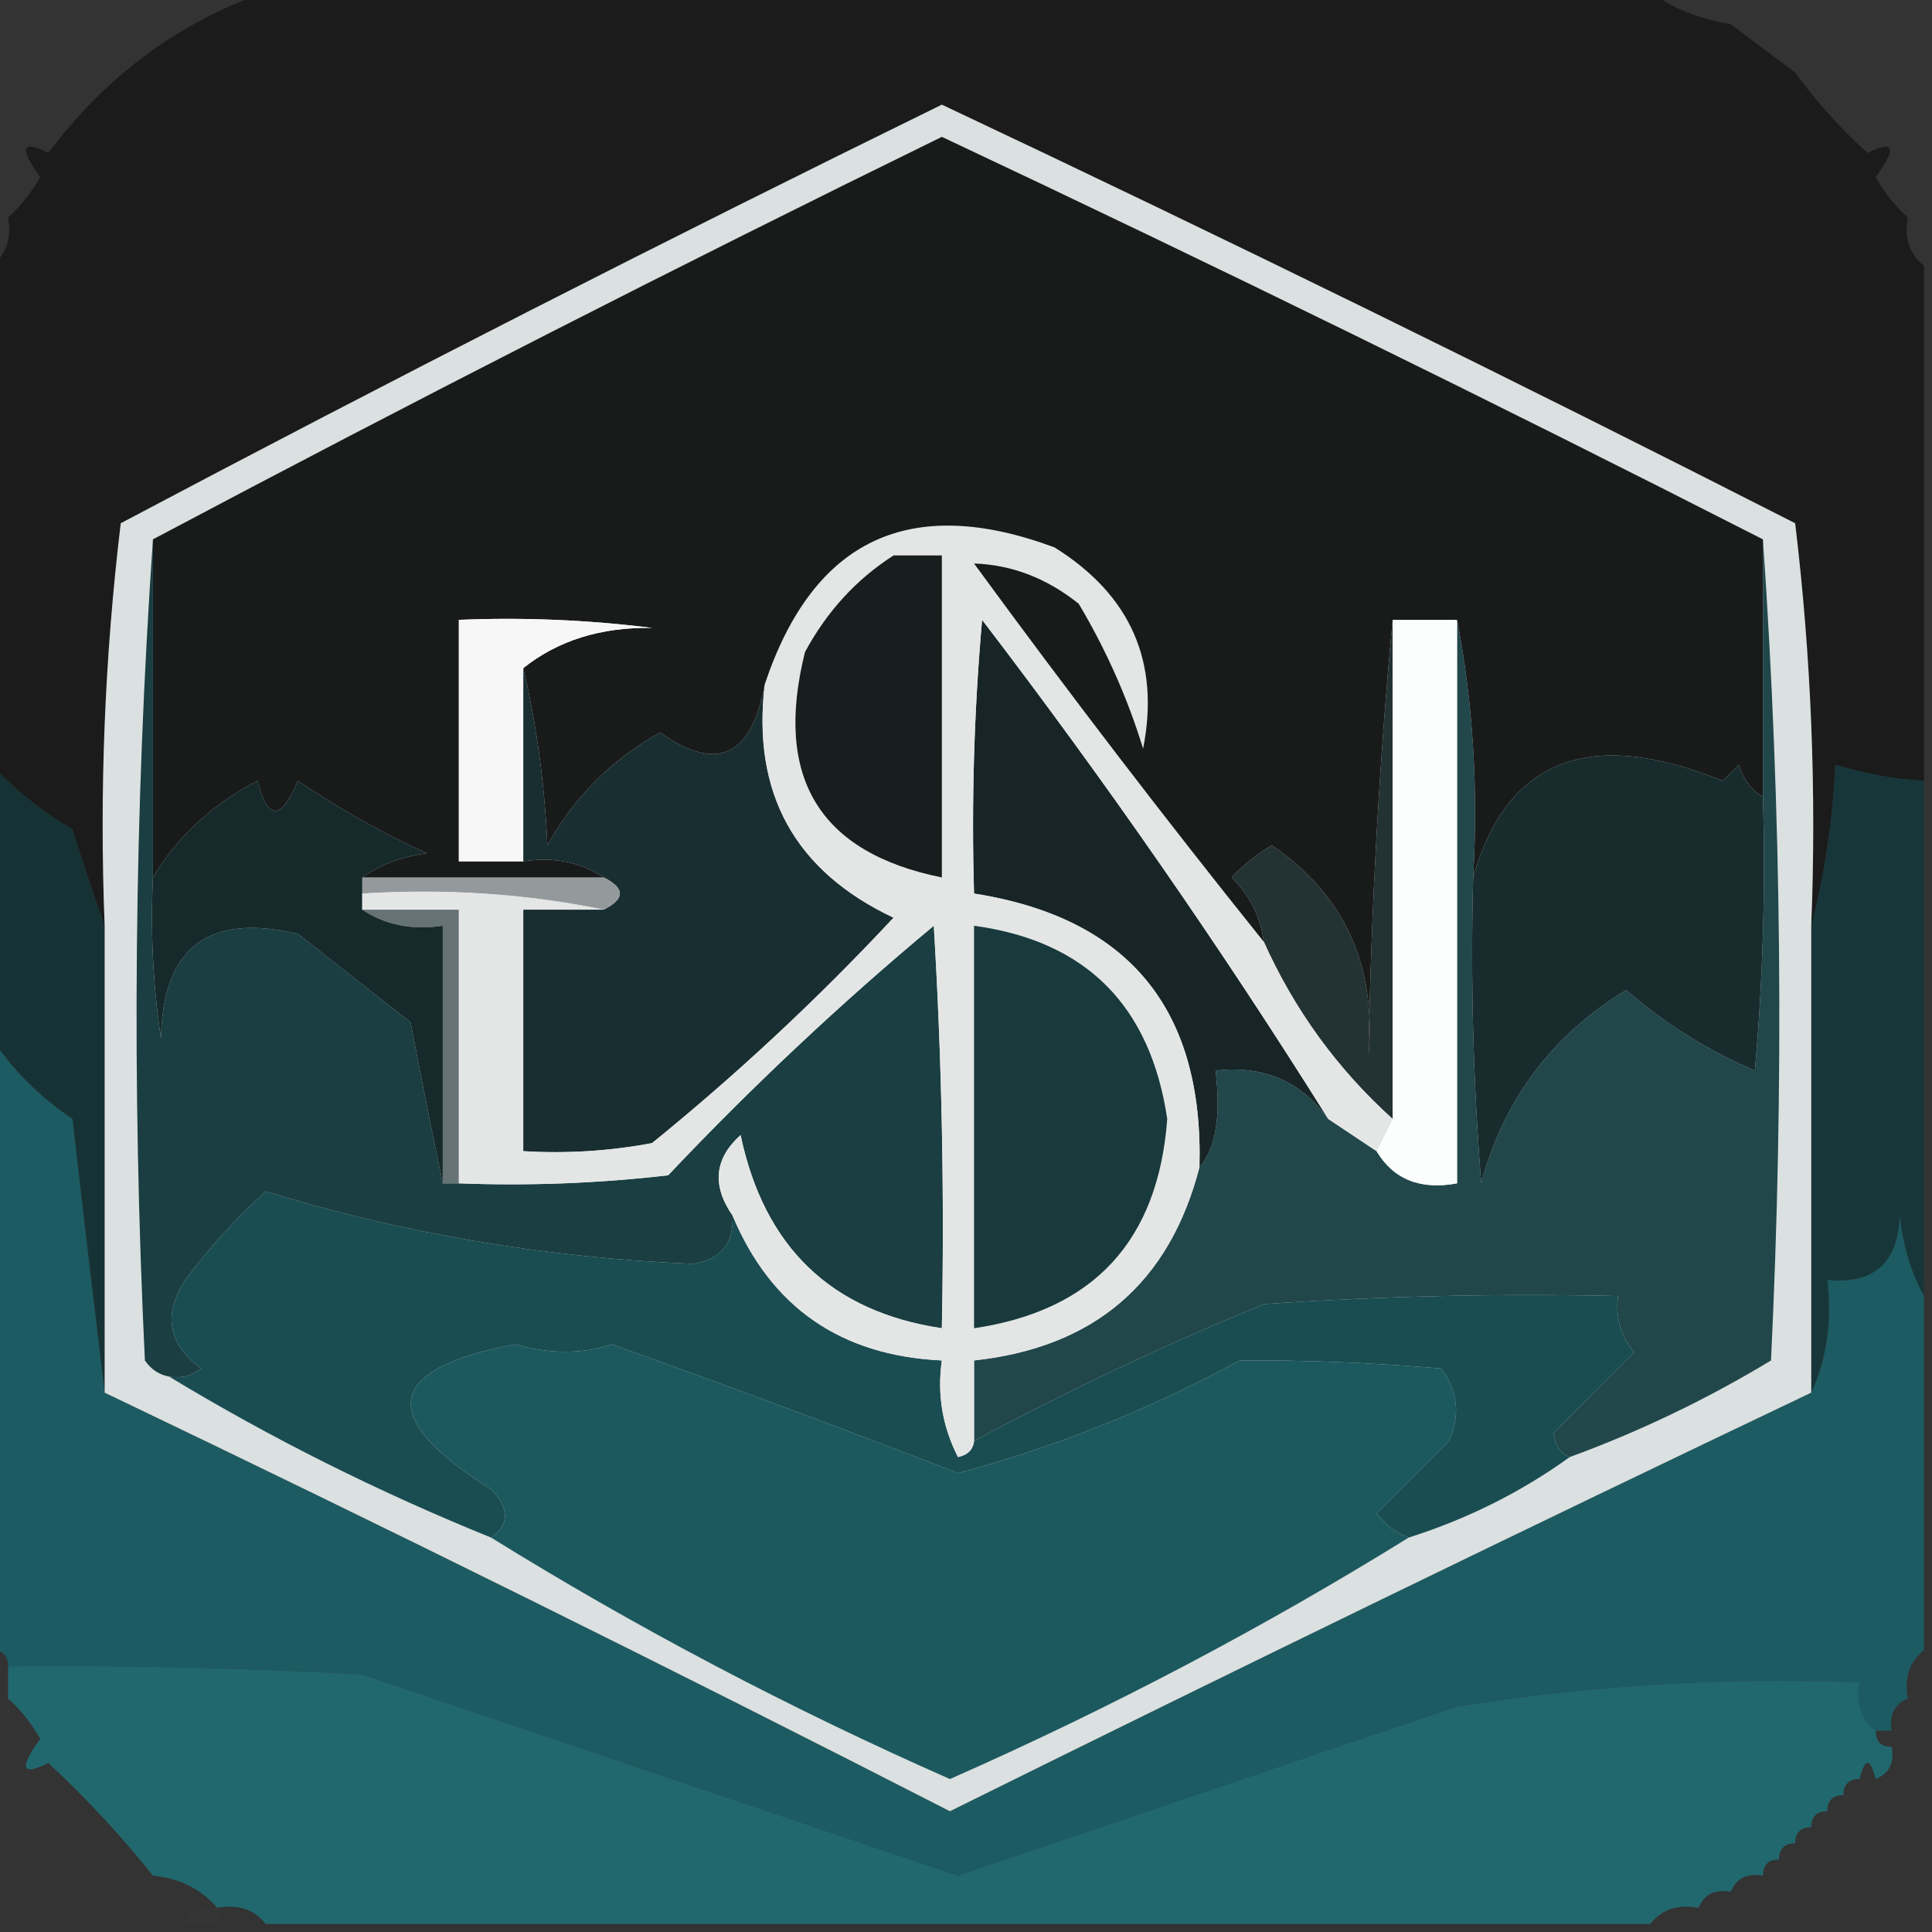
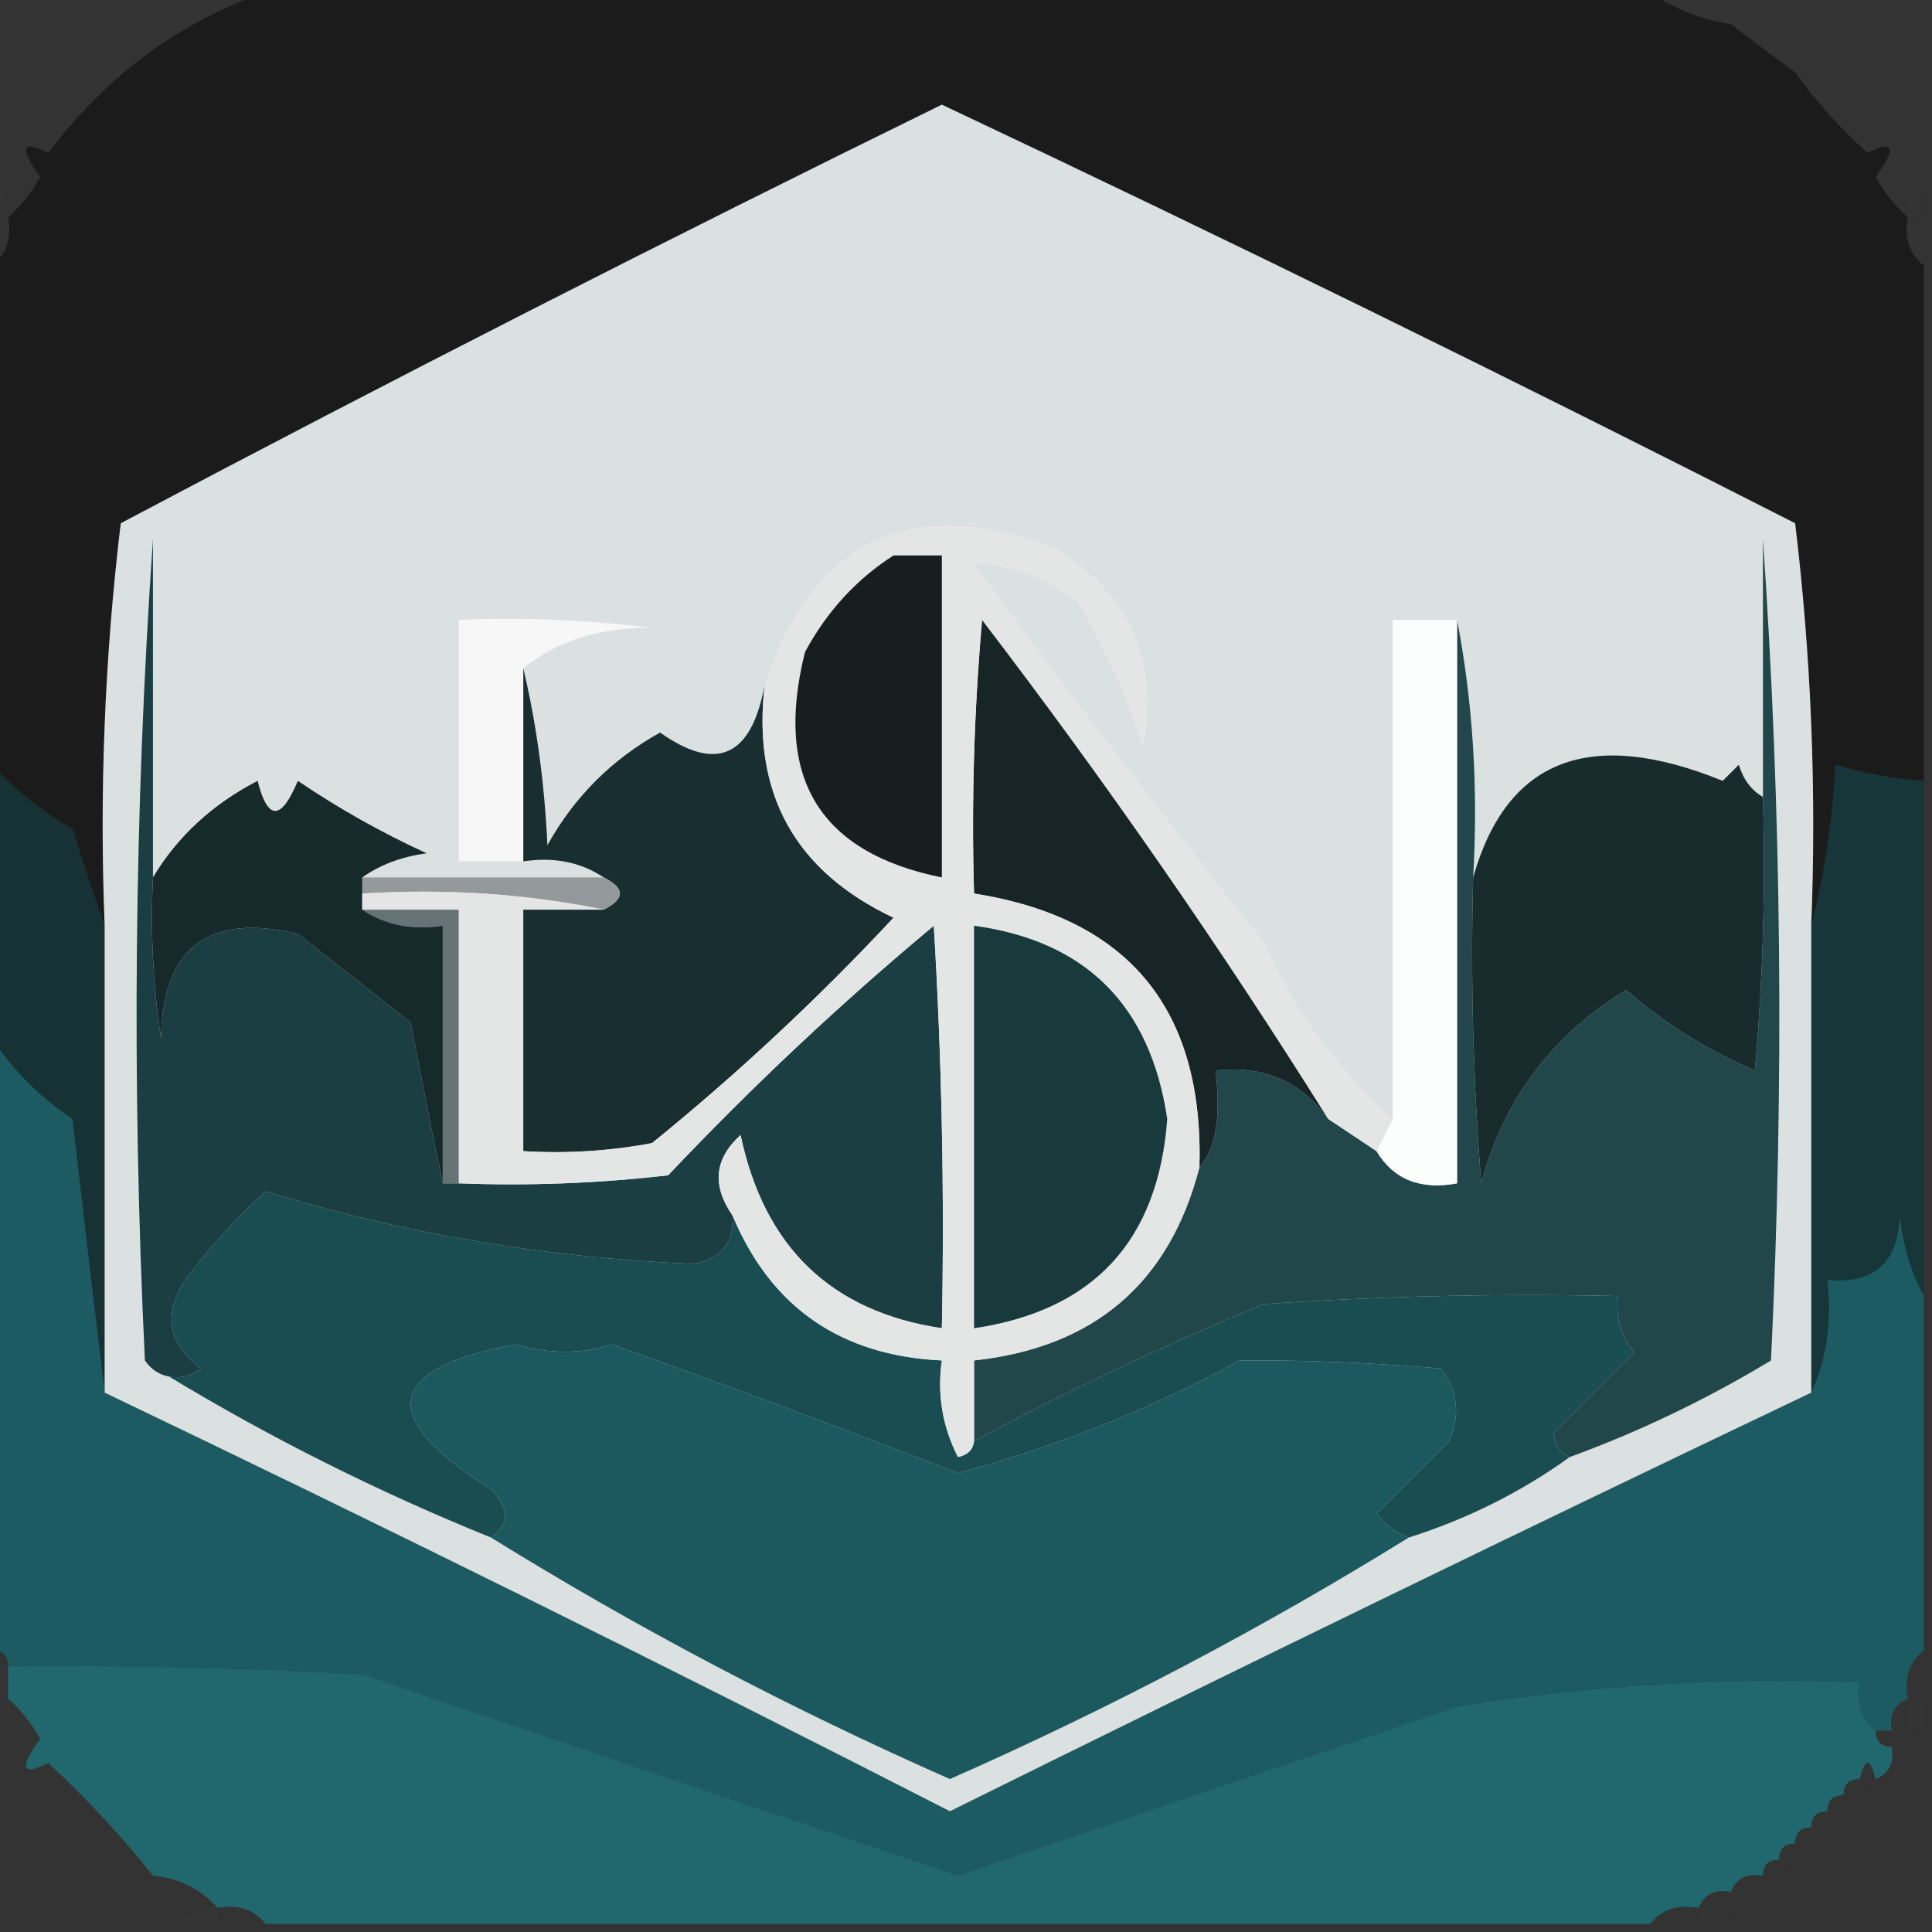
<svg xmlns="http://www.w3.org/2000/svg" version="1.1" width="120px" height="120px" style="shape-rendering:geometricPrecision; text-rendering:geometricPrecision; image-rendering:optimizeQuality; fill-rule:evenodd; clip-rule:evenodd">
  <rect width="100%" height="100%" fill="#333333" stroke="none" />
  <g>
    <path style="opacity:0.999" fill="#1b1b1b" d="M 16.5,-0.5 C 45.167,-0.5 73.833,-0.5 102.5,-0.5C 103.93,0.537 105.597,1.204 107.5,1.5C 108.795,2.488 110.128,3.488 111.5,4.5C 112.793,6.296 114.293,7.963 116,9.5C 117.666,8.66 117.833,9.16 116.5,11C 117.066,11.995 117.733,12.828 118.5,13.5C 118.263,14.791 118.596,15.791 119.5,16.5C 119.5,27.167 119.5,37.833 119.5,48.5C 117.753,48.407 115.919,48.074 114,47.5C 113.821,51.025 113.321,54.359 112.5,57.5C 112.831,49.14 112.498,40.807 111.5,32.5C 93.951,23.559 76.284,14.892 58.5,6.5C 41.38,14.893 24.38,23.56 7.5,32.5C 6.502,40.807 6.169,49.14 6.5,57.5C 5.835,55.631 5.169,53.631 4.5,51.5C 2.581,50.388 0.914,49.054 -0.5,47.5C -0.5,37.167 -0.5,26.833 -0.5,16.5C 0.404,15.791 0.737,14.791 0.5,13.5C 1.267,12.828 1.934,11.995 2.5,11C 1.167,9.16 1.334,8.66 3,9.5C 6.579,4.731 11.079,1.397 16.5,-0.5 Z" />
  </g>
  <g>
    <path style="opacity:0.008" fill="#7d7e7d" d="M 107.5,0.5 C 108.833,1.167 108.833,1.167 107.5,0.5 Z" />
  </g>
  <g>
    <path style="opacity:0.004" fill="#7e7f7e" d="M 111.5,3.5 C 112.833,4.167 112.833,4.167 111.5,3.5 Z" />
  </g>
  <g>
    <path style="opacity:0.024" fill="#7c7c7c" d="M -0.5,11.5 C 0.338,11.842 0.672,12.508 0.5,13.5C 0.167,13.5 -0.167,13.5 -0.5,13.5C -0.5,12.833 -0.5,12.167 -0.5,11.5 Z" />
  </g>
  <g>
    <path style="opacity:0.024" fill="#7c7c7c" d="M 119.5,11.5 C 119.5,12.167 119.5,12.833 119.5,13.5C 119.167,13.5 118.833,13.5 118.5,13.5C 118.328,12.508 118.662,11.842 119.5,11.5 Z" />
  </g>
  <g>
    <path style="opacity:1" fill="#173235" d="M -0.5,47.5 C 0.914,49.054 2.581,50.388 4.5,51.5C 5.169,53.631 5.835,55.631 6.5,57.5C 6.5,67.167 6.5,76.833 6.5,86.5C 5.833,80.986 5.167,75.32 4.5,69.5C 2.451,68.118 0.785,66.452 -0.5,64.5C -0.5,58.833 -0.5,53.167 -0.5,47.5 Z" />
  </g>
  <g>
    <path style="opacity:1" fill="#173639" d="M 119.5,48.5 C 119.5,59.167 119.5,69.833 119.5,80.5C 118.698,79.048 118.198,77.382 118,75.5C 117.888,78.447 116.388,79.78 113.5,79.5C 113.802,82.059 113.468,84.393 112.5,86.5C 112.5,76.833 112.5,67.167 112.5,57.5C 113.321,54.359 113.821,51.025 114,47.5C 115.919,48.074 117.753,48.407 119.5,48.5 Z" />
  </g>
  <g>
    <path style="opacity:0.999" fill="#1c5b61" d="M -0.5,64.5 C 0.785,66.452 2.451,68.118 4.5,69.5C 5.167,75.32 5.833,80.986 6.5,86.5C 24.098,94.922 41.598,103.589 59,112.5C 76.867,103.649 94.7,94.982 112.5,86.5C 113.468,84.393 113.802,82.059 113.5,79.5C 116.388,79.78 117.888,78.447 118,75.5C 118.198,77.382 118.698,79.048 119.5,80.5C 119.5,87.833 119.5,95.167 119.5,102.5C 118.596,103.209 118.263,104.209 118.5,105.5C 117.662,105.842 117.328,106.508 117.5,107.5C 117.167,107.5 116.833,107.5 116.5,107.5C 115.596,106.791 115.263,105.791 115.5,104.5C 107.107,104.17 98.773,104.67 90.5,106C 80.196,109.48 69.862,112.98 59.5,116.5C 47.187,112.347 34.853,108.18 22.5,104C 14.963,103.592 7.63,103.425 0.5,103.5C 0.5,102.833 0.167,102.5 -0.5,102.5C -0.5,89.833 -0.5,77.167 -0.5,64.5 Z" />
  </g>
  <g>
    <path style="opacity:0.999" fill="#21686e" d="M 0.5,103.5 C 7.63,103.425 14.963,103.592 22.5,104C 34.853,108.18 47.187,112.347 59.5,116.5C 69.862,112.98 80.196,109.48 90.5,106C 98.773,104.67 107.107,104.17 115.5,104.5C 115.263,105.791 115.596,106.791 116.5,107.5C 116.5,108.167 116.833,108.5 117.5,108.5C 117.672,109.492 117.338,110.158 116.5,110.5C 116.167,109.167 115.833,109.167 115.5,110.5C 114.833,110.5 114.5,110.833 114.5,111.5C 113.833,111.5 113.5,111.833 113.5,112.5C 112.833,112.5 112.5,112.833 112.5,113.5C 111.833,113.5 111.5,113.833 111.5,114.5C 110.833,114.5 110.5,114.833 110.5,115.5C 109.833,115.5 109.5,115.833 109.5,116.5C 108.508,116.328 107.842,116.662 107.5,117.5C 106.508,117.328 105.842,117.662 105.5,118.5C 104.209,118.263 103.209,118.596 102.5,119.5C 73.833,119.5 45.167,119.5 16.5,119.5C 15.791,118.596 14.791,118.263 13.5,118.5C 12.486,117.326 11.153,116.66 9.5,116.5C 7.539,114.037 5.372,111.703 3,109.5C 1.334,110.34 1.167,109.84 2.5,108C 1.934,107.005 1.267,106.172 0.5,105.5C 0.5,104.833 0.5,104.167 0.5,103.5 Z" />
  </g>
  <g>
    <path style="opacity:0.008" fill="#7d7e7e" d="M -0.5,105.5 C -0.167,105.5 0.167,105.5 0.5,105.5C 0.672,106.492 0.338,107.158 -0.5,107.5C -0.5,106.833 -0.5,106.167 -0.5,105.5 Z" />
  </g>
  <g>
    <path style="opacity:0.008" fill="#7d7e7e" d="M 118.5,105.5 C 118.833,105.5 119.167,105.5 119.5,105.5C 119.5,106.167 119.5,106.833 119.5,107.5C 119.167,107.5 118.833,107.5 118.5,107.5C 118.5,106.833 118.5,106.167 118.5,105.5 Z" />
  </g>
  <g>
    <path style="opacity:1" fill="#dbe0e0" d="M 112.5,57.5 C 112.5,67.167 112.5,76.833 112.5,86.5C 94.7,94.982 76.867,103.649 59,112.5C 41.598,103.589 24.098,94.922 6.5,86.5C 6.5,76.833 6.5,67.167 6.5,57.5C 6.169,49.14 6.502,40.807 7.5,32.5C 24.38,23.56 41.38,14.893 58.5,6.5C 76.284,14.892 93.951,23.559 111.5,32.5C 112.498,40.807 112.831,49.14 112.5,57.5 Z" />
  </g>
  <g>
    <path style="opacity:1" fill="#1c595f" d="M 87.5,95.5 C 78.441,101.115 68.941,106.115 59,110.5C 49.059,106.115 39.559,101.115 30.5,95.5C 31.653,94.687 31.653,93.687 30.5,92.5C 23.387,88.026 23.887,85.026 32,83.5C 34.141,84.112 36.141,84.112 38,83.5C 45.2,86.067 52.367,88.734 59.5,91.5C 65.61,89.862 71.443,87.529 77,84.5C 80.966,84.47 85.133,84.636 89.5,85C 90.554,86.388 90.72,87.888 90,89.5C 88.5,91 87,92.5 85.5,94C 86.044,94.717 86.711,95.217 87.5,95.5 Z" />
  </g>
  <g>
    <path style="opacity:1" fill="#1a4d52" d="M 45.5,75.5 C 47.89,81.203 52.223,84.203 58.5,84.5C 58.201,86.604 58.534,88.604 59.5,90.5C 60.107,90.376 60.44,90.043 60.5,89.5C 66.272,86.398 72.272,83.564 78.5,81C 85.826,80.5 93.159,80.334 100.5,80.5C 100.33,81.822 100.663,82.989 101.5,84C 99.812,85.688 98.145,87.355 96.5,89C 96.57,89.765 96.903,90.265 97.5,90.5C 94.485,92.674 91.151,94.341 87.5,95.5C 86.711,95.217 86.044,94.717 85.5,94C 87,92.5 88.5,91 90,89.5C 90.72,87.888 90.554,86.388 89.5,85C 85.133,84.636 80.966,84.47 77,84.5C 71.443,87.529 65.61,89.862 59.5,91.5C 52.367,88.734 45.2,86.067 38,83.5C 36.141,84.112 34.141,84.112 32,83.5C 23.887,85.026 23.387,88.026 30.5,92.5C 31.653,93.687 31.653,94.687 30.5,95.5C 23.516,92.674 16.849,89.341 10.5,85.5C 11.239,85.631 11.906,85.464 12.5,85C 10.44,83.507 10.107,81.674 11.5,79.5C 12.982,77.517 14.649,75.684 16.5,74C 25.029,76.615 33.862,78.115 43,78.5C 44.749,78.252 45.582,77.252 45.5,75.5 Z" />
  </g>
  <g>
    <path style="opacity:1" fill="#21474b" d="M 109.5,33.5 C 110.662,50.328 110.828,67.328 110,84.5C 106.01,86.912 101.843,88.912 97.5,90.5C 96.903,90.265 96.57,89.765 96.5,89C 98.145,87.355 99.812,85.688 101.5,84C 100.663,82.989 100.33,81.822 100.5,80.5C 93.159,80.334 85.826,80.5 78.5,81C 72.272,83.564 66.272,86.398 60.5,89.5C 60.5,87.833 60.5,86.167 60.5,84.5C 67.972,83.691 72.638,79.691 74.5,72.5C 75.513,71.341 75.847,69.341 75.5,66.5C 78.453,66.15 80.787,67.15 82.5,69.5C 83.5,70.167 84.5,70.833 85.5,71.5C 86.552,73.256 88.219,73.923 90.5,73.5C 90.5,61.833 90.5,50.167 90.5,38.5C 91.488,43.641 91.821,48.974 91.5,54.5C 91.334,60.842 91.501,67.175 92,73.5C 93.4,68.296 96.4,64.296 101,61.5C 103.421,63.594 106.088,65.26 109,66.5C 109.499,60.843 109.666,55.176 109.5,49.5C 109.5,44.167 109.5,38.833 109.5,33.5 Z" />
  </g>
  <g>
    <path style="opacity:1" fill="#1a3e41" d="M 9.5,33.5 C 9.5,40.5 9.5,47.5 9.5,54.5C 9.335,57.85 9.502,61.183 10,64.5C 10.104,58.858 12.937,56.691 18.5,58C 20.833,59.833 23.167,61.667 25.5,63.5C 26.167,66.977 26.834,70.311 27.5,73.5C 27.833,73.5 28.167,73.5 28.5,73.5C 32.846,73.666 37.179,73.499 41.5,73C 46.714,67.486 52.214,62.319 58,57.5C 58.5,65.827 58.666,74.16 58.5,82.5C 51.637,81.473 47.47,77.473 46,70.5C 44.372,71.962 44.205,73.628 45.5,75.5C 45.582,77.252 44.749,78.252 43,78.5C 33.862,78.115 25.029,76.615 16.5,74C 14.649,75.684 12.982,77.517 11.5,79.5C 10.107,81.674 10.44,83.507 12.5,85C 11.906,85.464 11.239,85.631 10.5,85.5C 9.883,85.389 9.383,85.056 9,84.5C 8.172,67.328 8.338,50.328 9.5,33.5 Z" />
  </g>
  <g>
    <path style="opacity:1" fill="#172527" d="M 82.5,69.5 C 80.787,67.15 78.453,66.15 75.5,66.5C 75.847,69.341 75.513,71.341 74.5,72.5C 74.767,62.675 70.101,57.009 60.5,55.5C 60.334,49.824 60.501,44.157 61,38.5C 68.68,48.543 75.846,58.876 82.5,69.5 Z" />
  </g>
  <g>
    <path style="opacity:1" fill="#182c2e" d="M 109.5,49.5 C 109.666,55.176 109.499,60.843 109,66.5C 106.088,65.26 103.421,63.594 101,61.5C 96.4,64.296 93.4,68.296 92,73.5C 91.501,67.175 91.334,60.842 91.5,54.5C 93.581,47.148 98.748,45.148 107,48.5C 107.333,48.167 107.667,47.833 108,47.5C 108.278,48.416 108.778,49.083 109.5,49.5 Z" />
  </g>
  <g>
    <path style="opacity:1" fill="#192e30" d="M 32.5,41.5 C 33.323,44.977 33.823,48.644 34,52.5C 35.667,49.5 38,47.167 41,45.5C 44.524,47.994 46.691,46.994 47.5,42.5C 46.698,49.271 49.365,54.104 55.5,57C 50.801,62.034 45.801,66.7 40.5,71C 37.854,71.497 35.187,71.664 32.5,71.5C 32.5,66.5 32.5,61.5 32.5,56.5C 34.167,56.5 35.833,56.5 37.5,56.5C 38.833,55.833 38.833,55.167 37.5,54.5C 36.081,53.549 34.415,53.215 32.5,53.5C 32.5,49.5 32.5,45.5 32.5,41.5 Z" />
  </g>
  <g>
    <path style="opacity:1" fill="#667375" d="M 22.5,56.5 C 24.5,56.5 26.5,56.5 28.5,56.5C 28.5,62.167 28.5,67.833 28.5,73.5C 28.167,73.5 27.833,73.5 27.5,73.5C 27.5,68.167 27.5,62.833 27.5,57.5C 25.585,57.785 23.919,57.451 22.5,56.5 Z" />
  </g>
  <g>
    <path style="opacity:1" fill="#949a9b" d="M 22.5,55.5 C 22.5,55.167 22.5,54.833 22.5,54.5C 27.5,54.5 32.5,54.5 37.5,54.5C 38.833,55.167 38.833,55.833 37.5,56.5C 32.695,55.513 27.695,55.179 22.5,55.5 Z" />
  </g>
  <g>
    <path style="opacity:1" fill="#16292b" d="M 22.5,54.5 C 22.5,54.833 22.5,55.167 22.5,55.5C 22.5,55.833 22.5,56.167 22.5,56.5C 23.919,57.451 25.585,57.785 27.5,57.5C 27.5,62.833 27.5,68.167 27.5,73.5C 26.834,70.311 26.167,66.977 25.5,63.5C 23.167,61.667 20.833,59.833 18.5,58C 12.937,56.691 10.104,58.858 10,64.5C 9.502,61.183 9.335,57.85 9.5,54.5C 11.023,51.957 13.19,49.957 16,48.5C 16.626,50.991 17.459,50.991 18.5,48.5C 21.059,50.233 23.725,51.733 26.5,53C 24.942,53.21 23.608,53.71 22.5,54.5 Z" />
  </g>
  <g>
-     <path style="opacity:1" fill="#233233" d="M 86.5,38.5 C 86.5,48.833 86.5,59.167 86.5,69.5C 83.067,66.399 80.4,62.732 78.5,58.5C 78.297,56.956 77.63,55.622 76.5,54.5C 77.242,53.713 78.075,53.047 79,52.5C 83.481,55.577 85.481,59.91 85,65.5C 85.17,56.324 85.67,47.324 86.5,38.5 Z" />
-   </g>
+     </g>
  <g>
    <path style="opacity:1" fill="#fcfdfd" d="M 86.5,38.5 C 87.833,38.5 89.167,38.5 90.5,38.5C 90.5,50.167 90.5,61.833 90.5,73.5C 88.219,73.923 86.552,73.256 85.5,71.5C 85.833,70.833 86.167,70.167 86.5,69.5C 86.5,59.167 86.5,48.833 86.5,38.5 Z" />
  </g>
  <g>
    <path style="opacity:1" fill="#e4e6e6" d="M 78.5,58.5 C 80.4,62.732 83.067,66.399 86.5,69.5C 86.167,70.167 85.833,70.833 85.5,71.5C 84.5,70.833 83.5,70.167 82.5,69.5C 75.846,58.876 68.68,48.543 61,38.5C 60.501,44.157 60.334,49.824 60.5,55.5C 70.101,57.009 74.767,62.675 74.5,72.5C 72.638,79.691 67.972,83.691 60.5,84.5C 60.5,86.167 60.5,87.833 60.5,89.5C 60.44,90.043 60.107,90.376 59.5,90.5C 58.534,88.604 58.201,86.604 58.5,84.5C 52.223,84.203 47.89,81.203 45.5,75.5C 44.205,73.628 44.372,71.962 46,70.5C 47.47,77.473 51.637,81.473 58.5,82.5C 58.666,74.16 58.5,65.827 58,57.5C 52.214,62.319 46.714,67.486 41.5,73C 37.179,73.499 32.846,73.666 28.5,73.5C 28.5,67.833 28.5,62.167 28.5,56.5C 26.5,56.5 24.5,56.5 22.5,56.5C 22.5,56.167 22.5,55.833 22.5,55.5C 27.695,55.179 32.695,55.513 37.5,56.5C 35.833,56.5 34.167,56.5 32.5,56.5C 32.5,61.5 32.5,66.5 32.5,71.5C 35.187,71.664 37.854,71.497 40.5,71C 45.801,66.7 50.801,62.034 55.5,57C 49.365,54.104 46.698,49.271 47.5,42.5C 50.514,33.494 56.514,30.661 65.5,34C 70.231,36.956 72.064,41.122 71,46.5C 70.034,43.356 68.701,40.356 67,37.5C 65.013,35.912 62.846,35.079 60.5,35C 66.364,43.018 72.364,50.852 78.5,58.5 Z" />
  </g>
  <g>
    <path style="opacity:1" fill="#193a3d" d="M 60.5,57.5 C 67.448,58.447 71.448,62.447 72.5,69.5C 71.938,77.06 67.938,81.394 60.5,82.5C 60.5,74.167 60.5,65.833 60.5,57.5 Z" />
  </g>
  <g>
-     <path style="opacity:1" fill="#191b1b" d="M 109.5,33.5 C 109.5,38.833 109.5,44.167 109.5,49.5C 108.778,49.083 108.278,48.416 108,47.5C 107.667,47.833 107.333,48.167 107,48.5C 98.748,45.148 93.581,47.148 91.5,54.5C 91.821,48.974 91.488,43.641 90.5,38.5C 89.167,38.5 87.833,38.5 86.5,38.5C 85.67,47.324 85.17,56.324 85,65.5C 85.481,59.91 83.481,55.577 79,52.5C 78.075,53.047 77.242,53.713 76.5,54.5C 77.63,55.622 78.297,56.956 78.5,58.5C 72.364,50.852 66.364,43.018 60.5,35C 62.846,35.079 65.013,35.912 67,37.5C 68.701,40.356 70.034,43.356 71,46.5C 72.064,41.122 70.231,36.956 65.5,34C 56.514,30.661 50.514,33.494 47.5,42.5C 46.691,46.994 44.524,47.994 41,45.5C 38,47.167 35.667,49.5 34,52.5C 33.823,48.644 33.323,44.977 32.5,41.5C 34.658,39.78 37.325,38.947 40.5,39C 36.514,38.501 32.514,38.334 28.5,38.5C 28.5,43.5 28.5,48.5 28.5,53.5C 29.833,53.5 31.167,53.5 32.5,53.5C 34.415,53.215 36.081,53.549 37.5,54.5C 32.5,54.5 27.5,54.5 22.5,54.5C 23.608,53.71 24.942,53.21 26.5,53C 23.725,51.733 21.059,50.233 18.5,48.5C 17.459,50.991 16.626,50.991 16,48.5C 13.19,49.957 11.023,51.957 9.5,54.5C 9.5,47.5 9.5,40.5 9.5,33.5C 25.718,24.891 42.051,16.558 58.5,8.5C 75.644,16.572 92.644,24.905 109.5,33.5 Z" />
-   </g>
+     </g>
  <g>
    <path style="opacity:1" fill="#181d1d" d="M 55.5,34.5 C 56.5,34.5 57.5,34.5 58.5,34.5C 58.5,41.167 58.5,47.833 58.5,54.5C 50.885,52.961 48.051,48.294 50,40.5C 51.36,37.977 53.193,35.977 55.5,34.5 Z" />
  </g>
  <g>
    <path style="opacity:1" fill="#f7f7f7" d="M 32.5,41.5 C 32.5,45.5 32.5,49.5 32.5,53.5C 31.167,53.5 29.833,53.5 28.5,53.5C 28.5,48.5 28.5,43.5 28.5,38.5C 32.514,38.334 36.514,38.501 40.5,39C 37.325,38.947 34.658,39.78 32.5,41.5 Z" />
  </g>
  <g>
    <path style="opacity:0.008" fill="#7d7e7d" d="M 117.5,107.5 C 117.833,107.5 118.167,107.5 118.5,107.5C 118.315,108.17 117.981,108.17 117.5,107.5 Z" />
  </g>
  <g>
    <path style="opacity:0.008" fill="#7d7f7e" d="M 115.5,110.5 C 115.833,110.5 116.167,110.5 116.5,110.5C 116.315,111.17 115.981,111.17 115.5,110.5 Z" />
  </g>
  <g>
-     <path style="opacity:0.008" fill="#7e7f7e" d="M 114.5,111.5 C 114.833,111.5 115.167,111.5 115.5,111.5C 115.315,112.17 114.981,112.17 114.5,111.5 Z" />
-   </g>
+     </g>
  <g>
    <path style="opacity:0.004" fill="#7f7f7e" d="M 113.5,112.5 C 113.833,112.5 114.167,112.5 114.5,112.5C 114.315,113.17 113.981,113.17 113.5,112.5 Z" />
  </g>
  <g>
    <path style="opacity:0.004" fill="#7f7f7e" d="M 112.5,113.5 C 112.833,113.5 113.167,113.5 113.5,113.5C 113.315,114.17 112.981,114.17 112.5,113.5 Z" />
  </g>
  <g>
    <path style="opacity:0.004" fill="#7e7f7e" d="M 111.5,114.5 C 111.833,114.5 112.167,114.5 112.5,114.5C 112.315,115.17 111.981,115.17 111.5,114.5 Z" />
  </g>
  <g>
    <path style="opacity:0.008" fill="#7d7f7e" d="M 110.5,115.5 C 110.833,115.5 111.167,115.5 111.5,115.5C 111.315,116.17 110.981,116.17 110.5,115.5 Z" />
  </g>
  <g>
    <path style="opacity:0.004" fill="#7d7f7e" d="M 9.5,116.5 C 8.833,117.167 8.833,117.167 9.5,116.5 Z" />
  </g>
  <g>
    <path style="opacity:0.004" fill="#7d7f7e" d="M 109.5,116.5 C 109.833,116.5 110.167,116.5 110.5,116.5C 110.315,117.17 109.981,117.17 109.5,116.5 Z" />
  </g>
  <g>
    <path style="opacity:0.008" fill="#7d7f7e" d="M 107.5,117.5 C 108.833,118.167 108.833,118.167 107.5,117.5 Z" />
  </g>
  <g>
    <path style="opacity:0.027" fill="#7c7f7e" d="M 11.5,119.5 C 11.842,118.662 12.508,118.328 13.5,118.5C 13.5,118.833 13.5,119.167 13.5,119.5C 12.833,119.5 12.167,119.5 11.5,119.5 Z" />
  </g>
  <g>
    <path style="opacity:0.008" fill="#7d7f7e" d="M 105.5,119.5 C 105.5,119.167 105.5,118.833 105.5,118.5C 106.167,118.5 106.833,118.5 107.5,118.5C 107.5,118.833 107.5,119.167 107.5,119.5C 106.833,119.5 106.167,119.5 105.5,119.5 Z" />
  </g>
</svg>